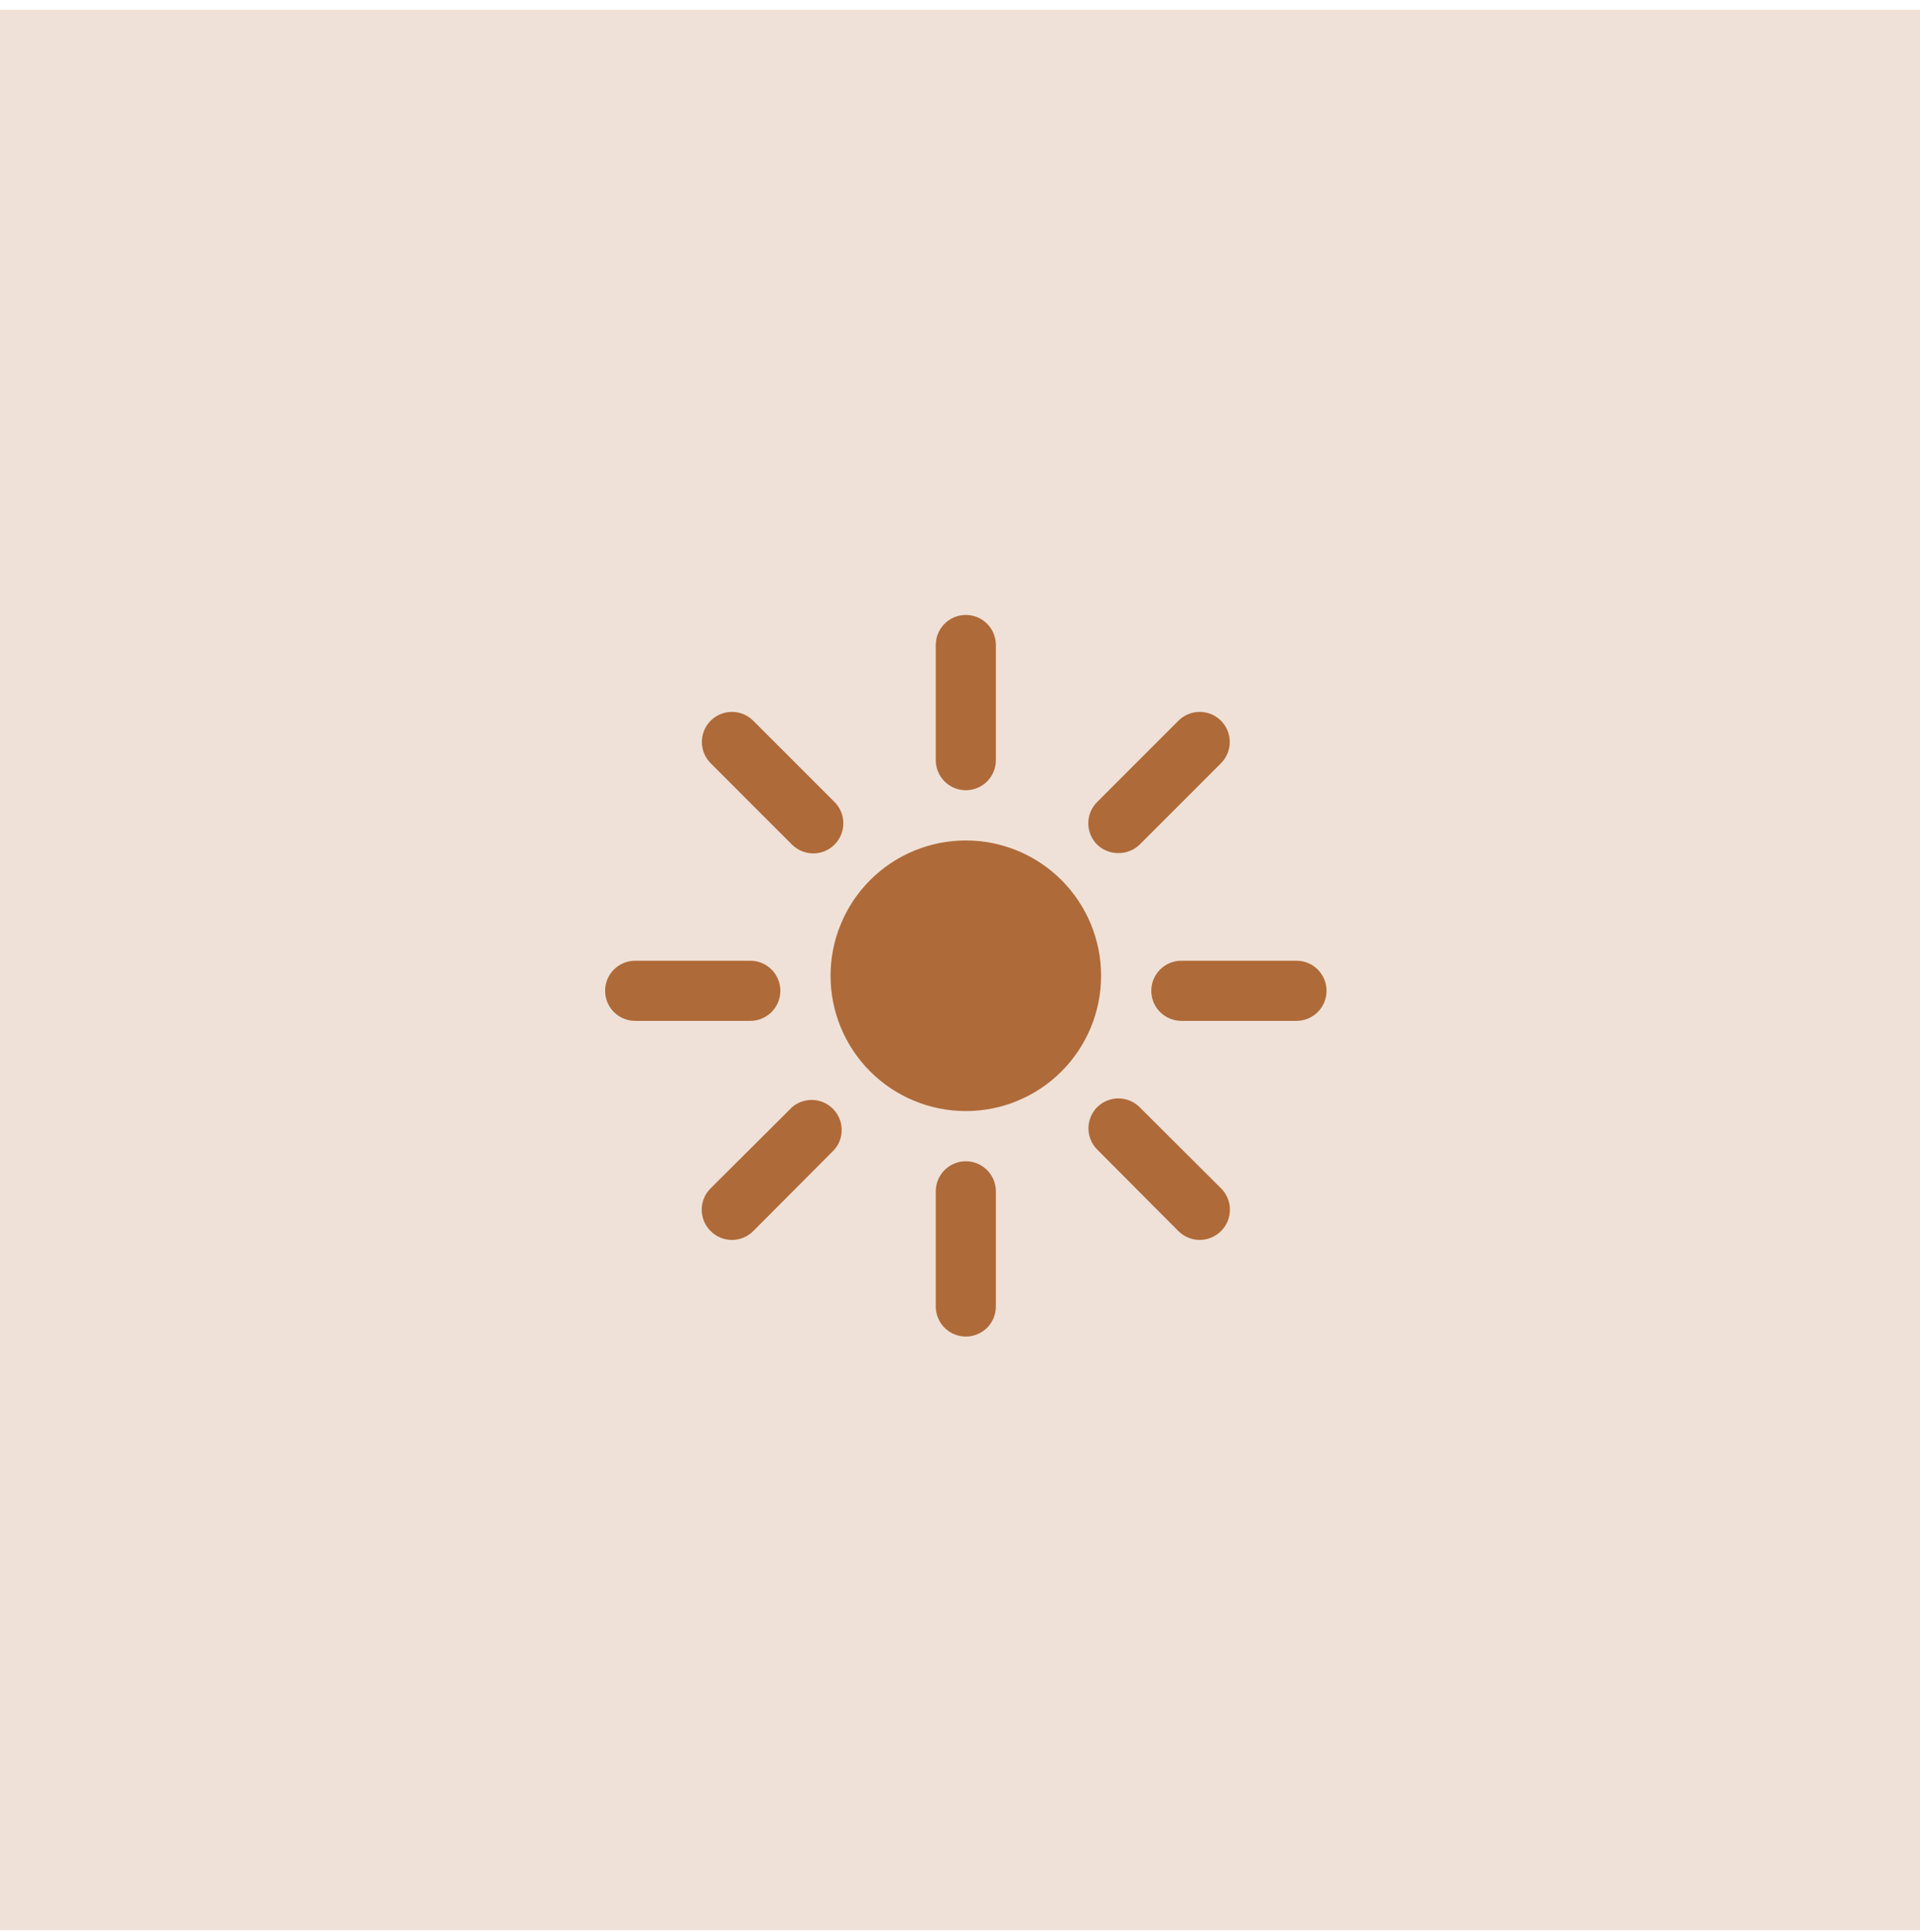
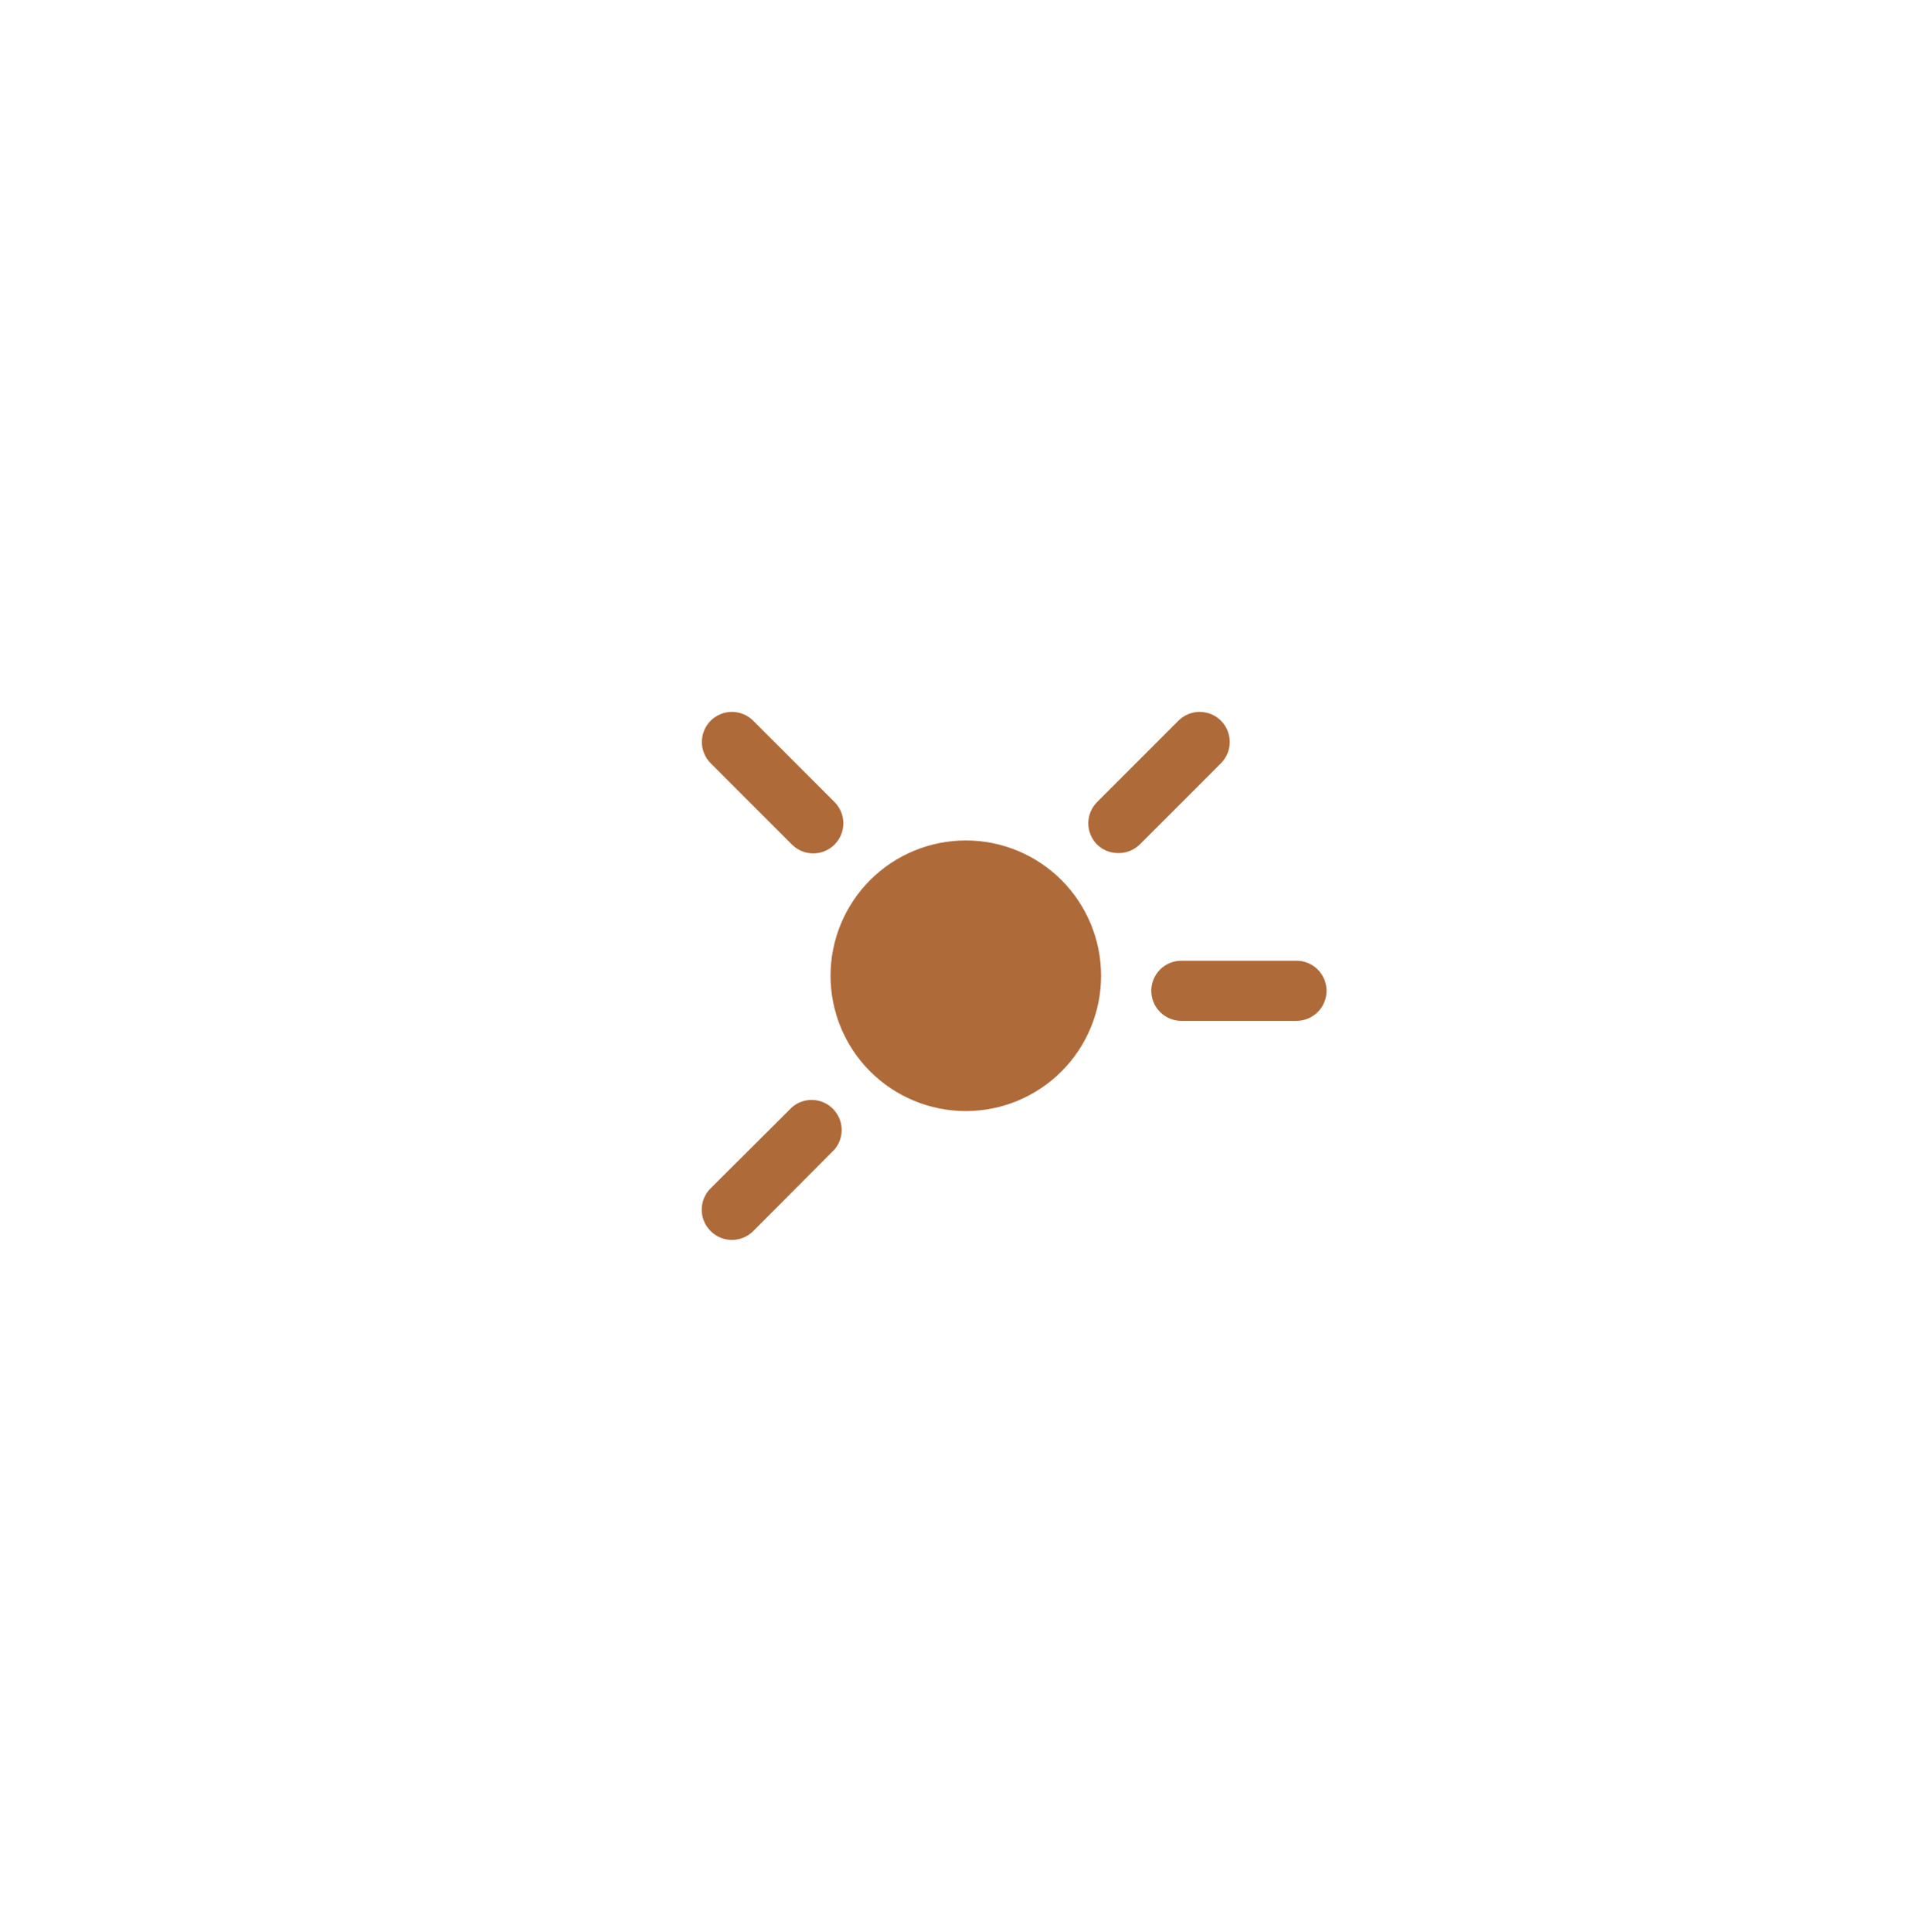
<svg xmlns="http://www.w3.org/2000/svg" width="165" height="166" viewBox="0 0 165 166" fill="none">
-   <rect width="165" height="165" transform="translate(0 0.833)" fill="#AF6A39" fill-opacity="0.2" />
  <g clip-path="url(#clip0_54_376)">
    <path d="M71.375 83.834C71.375 86.917 72.6 89.874 74.78 92.054C76.96 94.234 79.917 95.459 83 95.459C86.083 95.459 89.04 94.234 91.22 92.054C93.4 89.874 94.625 86.917 94.625 83.834C94.625 80.75 93.4 77.793 91.22 75.613C89.04 73.433 86.083 72.209 83 72.209C79.917 72.209 76.96 73.433 74.78 75.613C72.6 77.793 71.375 80.75 71.375 83.834Z" fill="#AF6A39" />
-     <path d="M83 67.894C83.685 67.894 84.342 67.622 84.827 67.138C85.311 66.653 85.583 65.996 85.583 65.311V55.417C85.583 54.732 85.311 54.075 84.827 53.59C84.342 53.106 83.685 52.834 83 52.834C82.315 52.834 81.658 53.106 81.173 53.59C80.689 54.075 80.417 54.732 80.417 55.417V65.311C80.417 65.996 80.689 66.653 81.173 67.138C81.658 67.622 82.315 67.894 83 67.894Z" fill="#AF6A39" />
-     <path d="M83 99.772C82.315 99.772 81.658 100.045 81.173 100.529C80.689 101.014 80.417 101.671 80.417 102.356V112.25C80.417 112.935 80.689 113.592 81.173 114.077C81.658 114.561 82.315 114.833 83 114.833C83.685 114.833 84.342 114.561 84.827 114.077C85.311 113.592 85.583 112.935 85.583 112.25V102.356C85.583 101.671 85.311 101.014 84.827 100.529C84.342 100.045 83.685 99.772 83 99.772Z" fill="#AF6A39" />
    <path d="M68.068 72.57C68.552 73.051 69.207 73.321 69.89 73.321C70.572 73.321 71.227 73.051 71.711 72.57C71.953 72.33 72.145 72.044 72.276 71.729C72.407 71.415 72.475 71.077 72.475 70.736C72.475 70.395 72.407 70.057 72.276 69.742C72.145 69.427 71.953 69.142 71.711 68.902L64.736 61.927C64.497 61.686 64.212 61.494 63.899 61.363C63.586 61.232 63.25 61.164 62.911 61.163C62.225 61.161 61.567 61.431 61.08 61.914C60.84 62.153 60.648 62.437 60.517 62.75C60.386 63.063 60.318 63.399 60.317 63.739C60.315 64.424 60.584 65.083 61.068 65.569L68.068 72.57Z" fill="#AF6A39" />
-     <path d="M97.932 95.122C97.448 94.641 96.793 94.371 96.11 94.371C95.428 94.371 94.773 94.641 94.289 95.122C93.808 95.606 93.538 96.261 93.538 96.944C93.538 97.626 93.808 98.281 94.289 98.765L101.264 105.766C101.504 106.008 101.79 106.2 102.105 106.331C102.42 106.462 102.757 106.53 103.098 106.53C103.439 106.53 103.777 106.462 104.092 106.331C104.407 106.2 104.692 106.008 104.932 105.766C105.175 105.525 105.367 105.24 105.498 104.925C105.629 104.61 105.697 104.273 105.697 103.931C105.697 103.59 105.629 103.253 105.498 102.938C105.367 102.623 105.175 102.337 104.932 102.097L97.932 95.122Z" fill="#AF6A39" />
-     <path d="M67.061 85.125C67.061 84.44 66.789 83.783 66.304 83.299C65.82 82.814 65.163 82.542 64.478 82.542H54.583C53.898 82.542 53.241 82.814 52.757 83.299C52.272 83.783 52 84.44 52 85.125C52 85.811 52.272 86.468 52.757 86.952C53.241 87.436 53.898 87.709 54.583 87.709H64.478C65.163 87.709 65.82 87.436 66.304 86.952C66.789 86.468 67.061 85.811 67.061 85.125Z" fill="#AF6A39" />
    <path d="M111.417 82.542H101.523C100.837 82.542 100.18 82.814 99.696 83.299C99.211 83.783 98.939 84.44 98.939 85.125C98.939 85.811 99.211 86.468 99.696 86.952C100.18 87.436 100.837 87.709 101.523 87.709H111.417C112.102 87.709 112.759 87.436 113.243 86.952C113.728 86.468 114 85.811 114 85.125C114 84.44 113.728 83.783 113.243 83.299C112.759 82.814 112.102 82.542 111.417 82.542Z" fill="#AF6A39" />
    <path d="M68.068 95.123L61.068 102.098C60.825 102.338 60.633 102.624 60.502 102.939C60.371 103.254 60.303 103.591 60.303 103.932C60.303 104.273 60.371 104.611 60.502 104.926C60.633 105.241 60.825 105.526 61.068 105.766C61.308 106.009 61.593 106.201 61.908 106.332C62.223 106.463 62.561 106.531 62.902 106.531C63.243 106.531 63.58 106.463 63.895 106.332C64.21 106.201 64.496 106.009 64.736 105.766L71.711 98.766C72.134 98.271 72.355 97.636 72.33 96.986C72.305 96.335 72.035 95.719 71.575 95.259C71.115 94.799 70.499 94.529 69.848 94.504C69.198 94.479 68.562 94.7 68.068 95.123Z" fill="#AF6A39" />
    <path d="M96.097 73.293C96.78 73.304 97.44 73.044 97.932 72.57L104.932 65.569C105.172 65.328 105.361 65.043 105.49 64.729C105.619 64.415 105.684 64.078 105.683 63.739C105.682 63.399 105.614 63.063 105.483 62.75C105.352 62.437 105.16 62.153 104.92 61.914C104.679 61.675 104.393 61.485 104.079 61.356C103.765 61.228 103.429 61.162 103.089 61.163C102.75 61.164 102.414 61.232 102.101 61.363C101.788 61.494 101.503 61.686 101.264 61.927L94.289 68.902C94.047 69.142 93.855 69.427 93.724 69.742C93.593 70.057 93.525 70.395 93.525 70.736C93.525 71.077 93.593 71.415 93.724 71.729C93.855 72.044 94.047 72.33 94.289 72.57C94.774 73.038 95.423 73.297 96.097 73.293Z" fill="#AF6A39" />
  </g>
  <defs>
    <clipPath id="clip0_54_376">
      <rect width="62" height="62" fill="white" transform="translate(52 52.834)" />
    </clipPath>
  </defs>
</svg>